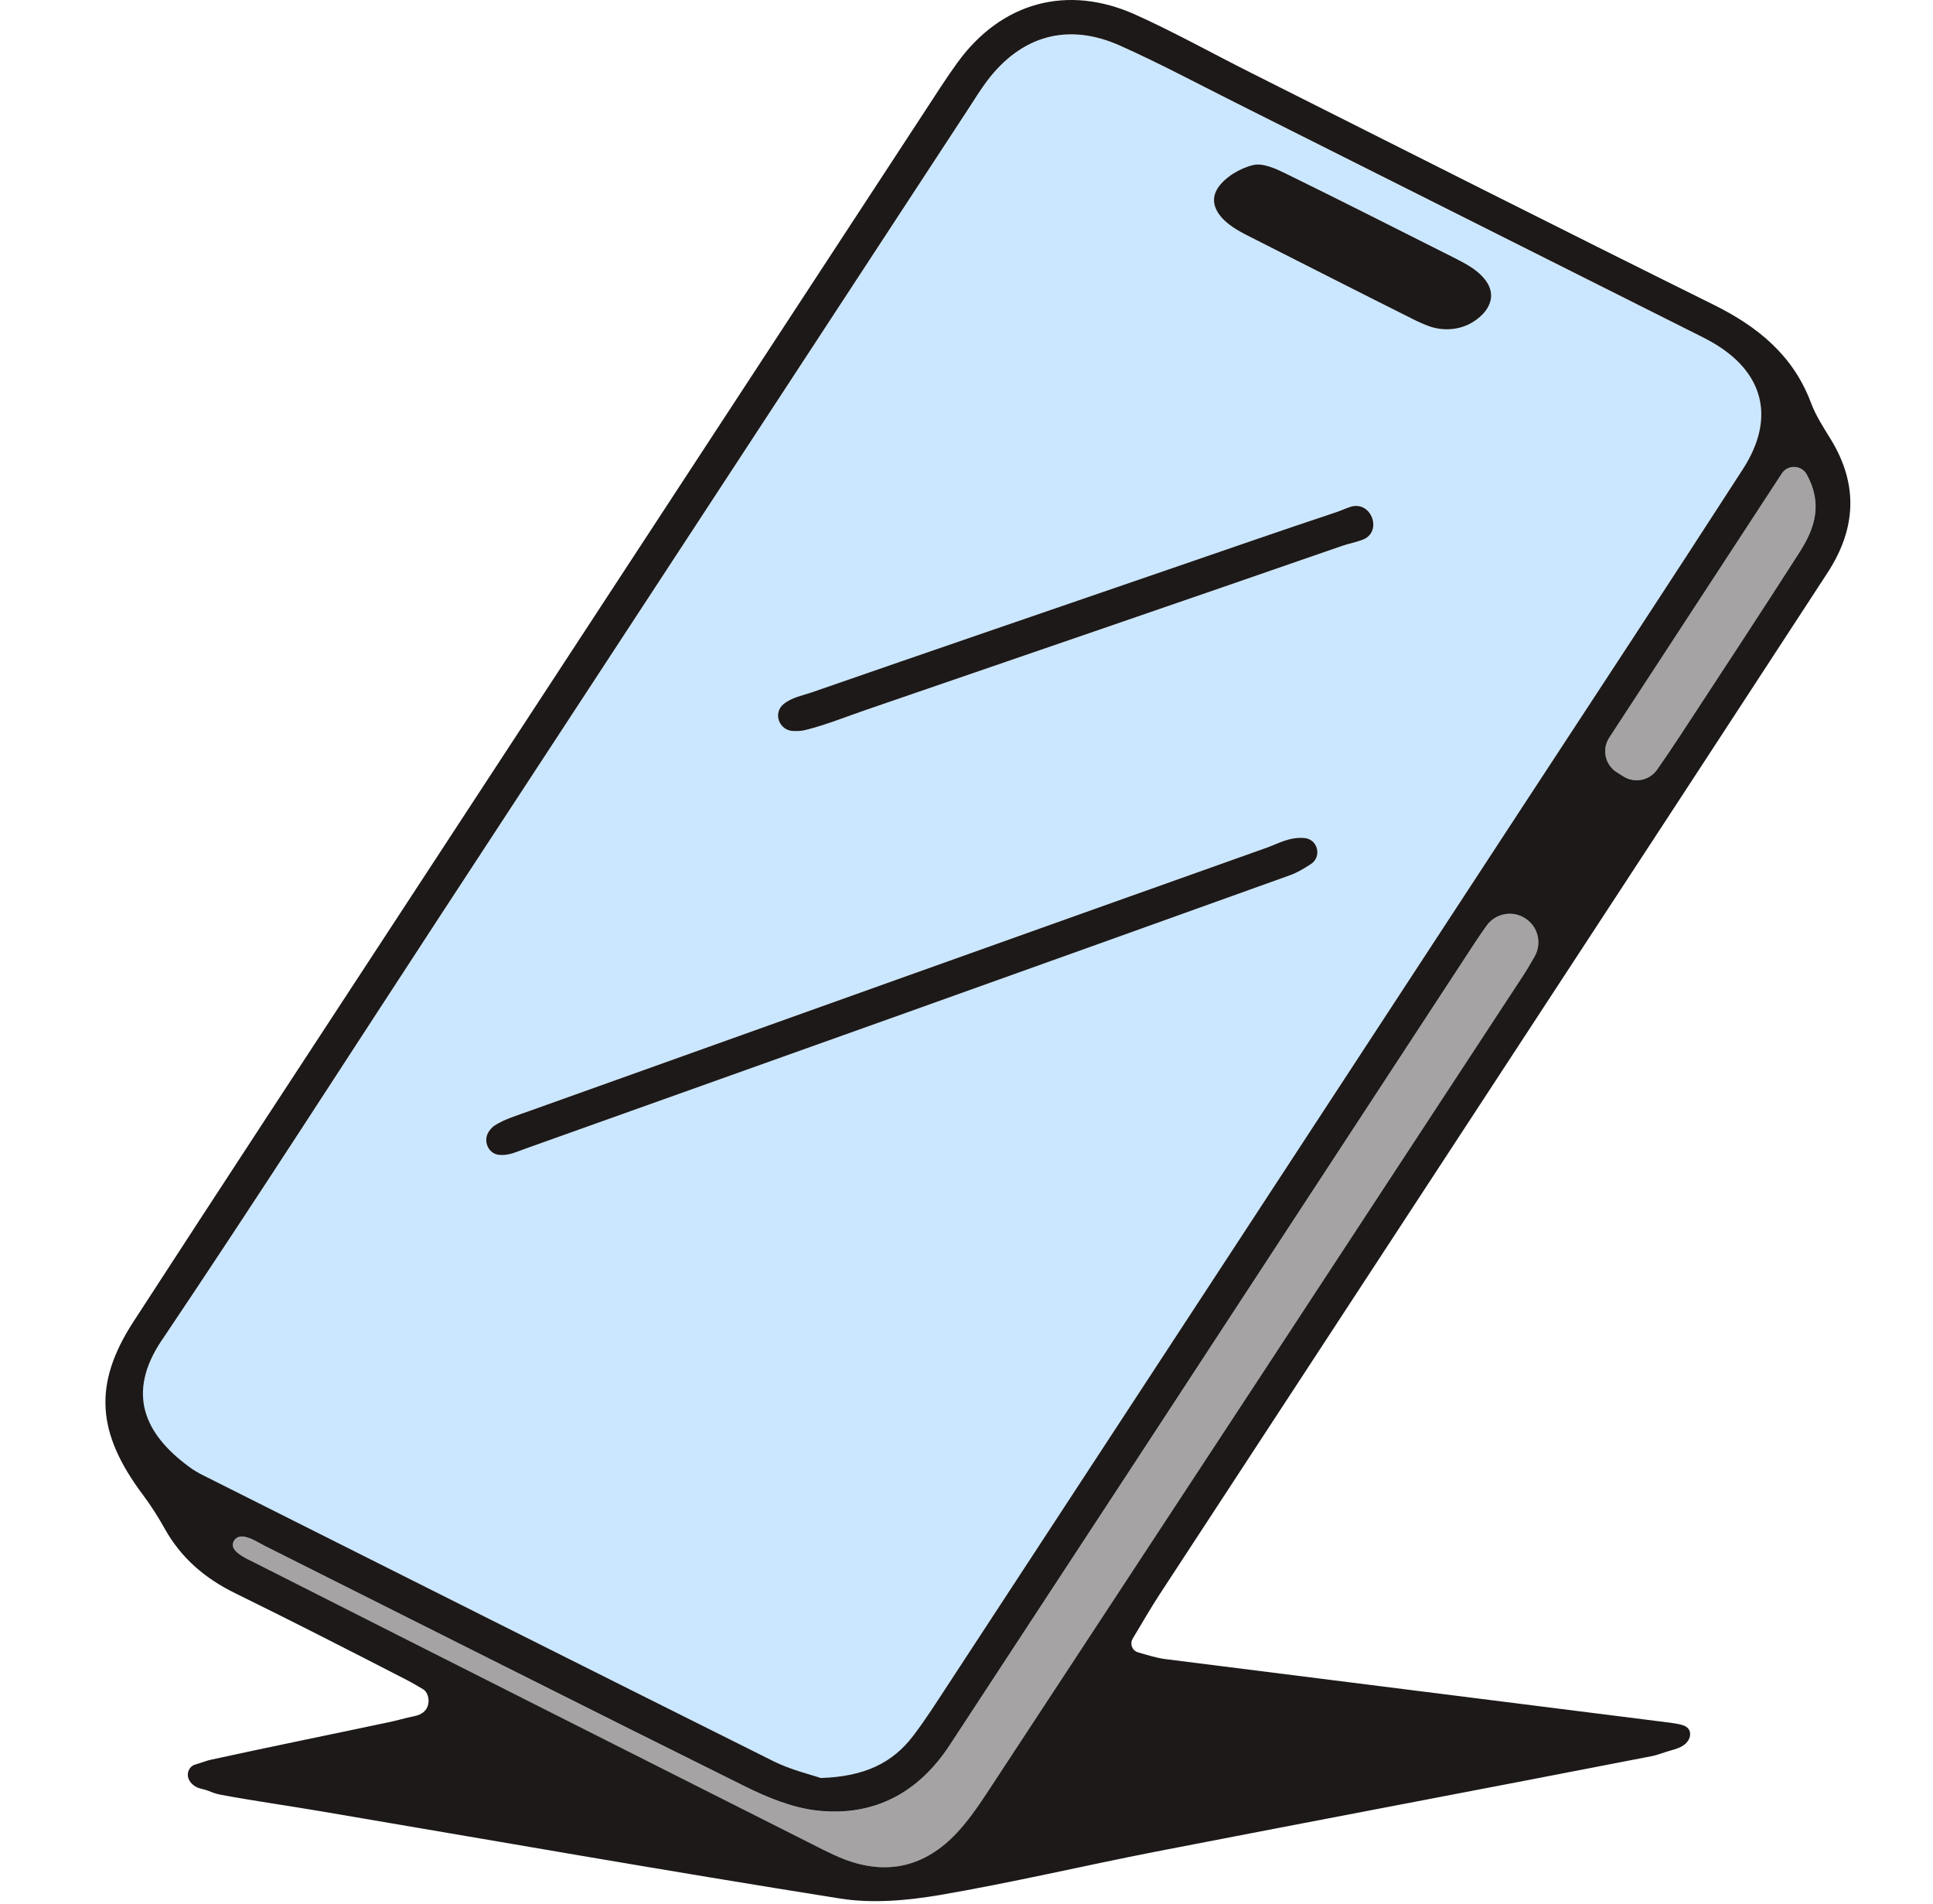
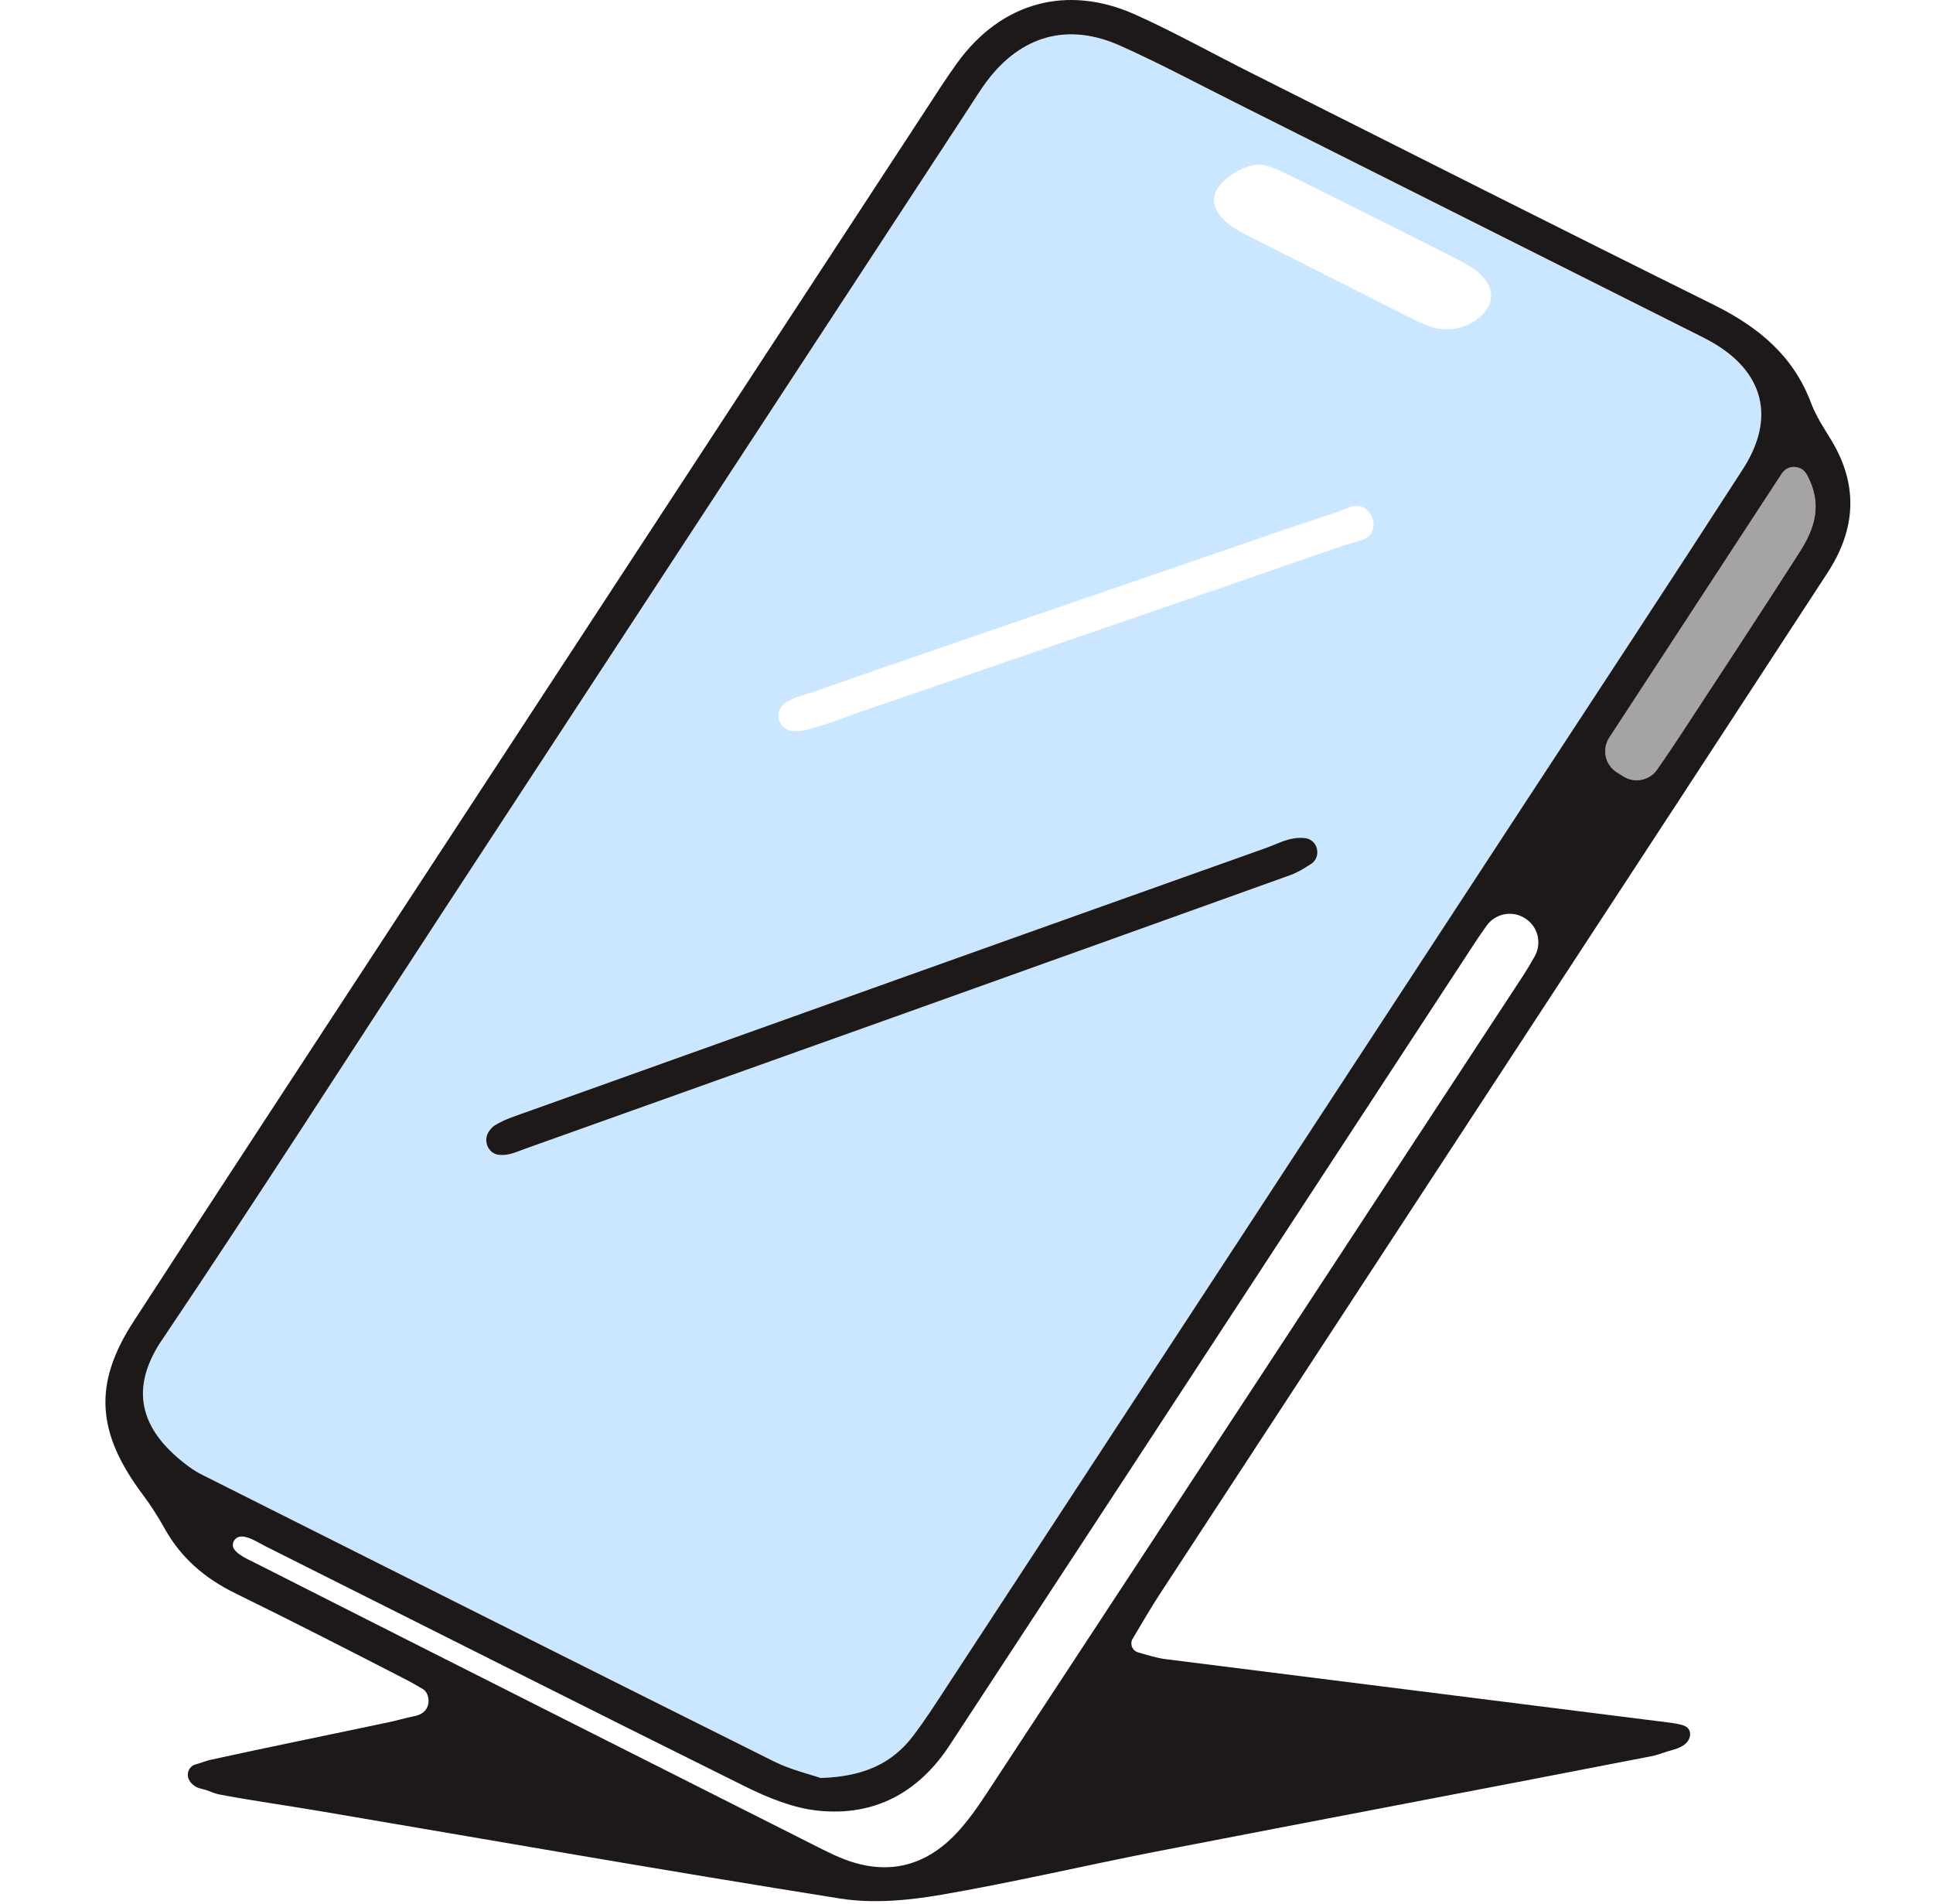
<svg xmlns="http://www.w3.org/2000/svg" width="65" height="64" viewBox="0 0 65 64" fill="none">
  <path d="M54.369 25.965L54.587 26.102C54.969 26.341 55.469 26.238 55.727 25.869C55.985 25.493 56.239 25.126 56.485 24.75C57.833 22.69 59.188 20.634 60.514 18.561C61.021 17.769 61.3 16.952 60.757 15.955C60.58 15.629 60.117 15.61 59.915 15.921C57.923 18.965 56.025 21.873 54.114 24.797C53.856 25.188 53.971 25.716 54.369 25.965Z" fill="#A5A3A3" />
-   <path d="M51.312 30.895L51.296 30.886C50.867 30.597 50.287 30.703 49.988 31.125C49.849 31.324 49.715 31.514 49.587 31.709C45.701 37.644 41.821 43.581 37.937 49.515C35.939 52.569 33.939 55.619 31.938 58.67C30.888 60.273 29.39 61.078 27.495 60.876C26.653 60.786 25.805 60.435 25.035 60.053C19.647 57.381 14.279 54.669 8.901 51.975C8.684 51.866 8.298 51.609 8.04 51.671C7.913 51.702 7.817 51.835 7.829 51.969C7.854 52.227 8.354 52.435 8.55 52.534C14.925 55.762 21.303 58.978 27.685 62.193C27.915 62.308 28.148 62.42 28.387 62.51C29.847 63.069 31.121 62.753 32.174 61.625C32.556 61.215 32.882 60.746 33.193 60.273C39.202 51.124 45.207 41.971 51.209 32.816C51.349 32.601 51.477 32.384 51.604 32.16C51.849 31.725 51.725 31.175 51.312 30.895Z" fill="#A5A3A3" />
  <path d="M6.349 49.313C6.507 49.431 6.678 49.527 6.855 49.617C13.239 52.823 19.621 56.033 26.015 59.22C26.602 59.512 27.257 59.664 27.599 59.782C29.075 59.736 30.019 59.273 30.712 58.359C31.116 57.828 31.476 57.263 31.843 56.704C38.293 46.852 44.739 36.997 51.189 27.142C53.665 23.355 56.157 19.577 58.611 15.774C59.723 14.05 59.307 12.494 57.542 11.496C57.275 11.344 56.996 11.211 56.719 11.074C51.664 8.536 46.606 5.997 41.549 3.459C40.262 2.813 38.989 2.133 37.674 1.545C35.91 0.753 34.338 1.201 33.179 2.745C32.965 3.034 32.775 3.341 32.579 3.643C26.664 12.677 20.749 21.712 14.833 30.749C11.708 35.525 8.629 40.334 5.441 45.069C4.236 46.861 4.864 48.219 6.349 49.316V49.313ZM40.949 6.327C41.188 5.957 41.695 5.656 42.136 5.55C42.477 5.469 42.931 5.687 43.291 5.861C45.18 6.787 47.057 7.737 48.937 8.685C49.12 8.778 49.303 8.874 49.474 8.986C49.999 9.331 50.362 9.837 49.993 10.4C49.909 10.527 49.797 10.633 49.673 10.729C49.204 11.093 48.57 11.164 48.017 10.953C47.865 10.894 47.731 10.838 47.601 10.773C45.721 9.831 43.844 8.877 41.968 7.927C41.785 7.834 41.605 7.734 41.434 7.619C40.968 7.299 40.626 6.821 40.946 6.327H40.949ZM26.356 23.672C26.636 23.442 27.003 23.383 27.313 23.274C31.284 21.892 35.26 20.531 39.237 19.167C41.129 18.518 43.018 17.862 44.913 17.229C45.078 17.176 45.242 17.098 45.413 17.042C46.122 16.803 46.523 17.887 45.824 18.148C45.597 18.232 45.351 18.279 45.137 18.353C39.809 20.202 34.474 22.029 29.14 23.861C28.463 24.095 27.792 24.365 27.099 24.542C26.965 24.576 26.822 24.582 26.676 24.576C26.207 24.558 25.996 23.973 26.36 23.672H26.356ZM16.449 38.023C16.505 37.945 16.567 37.876 16.641 37.83C16.983 37.615 17.39 37.497 17.775 37.358C26.052 34.397 34.328 31.436 42.611 28.491C42.984 28.357 43.366 28.127 43.863 28.171C44.317 28.211 44.463 28.804 44.078 29.05C43.832 29.208 43.615 29.336 43.385 29.42C34.822 32.495 26.254 35.556 17.682 38.61C17.39 38.712 17.086 38.871 16.759 38.818C16.396 38.759 16.235 38.321 16.449 38.019V38.023Z" fill="#CBE7FF" />
  <path d="M5.534 51.385C6.087 52.379 6.888 53.062 7.901 53.56C9.84 54.51 11.763 55.495 13.683 56.483C13.866 56.576 14.049 56.688 14.226 56.791C14.382 56.884 14.438 57.123 14.4 57.291C14.348 57.539 14.155 57.654 13.928 57.698C13.639 57.754 13.354 57.844 13.061 57.903C11.07 58.325 9.072 58.729 7.081 59.164C6.975 59.186 6.814 59.245 6.711 59.279C6.605 59.316 6.506 59.323 6.422 59.407C6.345 59.484 6.307 59.596 6.317 59.702C6.332 59.863 6.453 59.997 6.596 60.075C6.73 60.146 6.876 60.152 7.009 60.208C7.143 60.264 7.261 60.308 7.407 60.336C8.519 60.544 9.641 60.699 10.756 60.889C16.584 61.877 22.41 62.902 28.247 63.828C29.338 64.001 30.512 63.896 31.609 63.709C34.039 63.293 36.443 62.725 38.863 62.252C44.412 61.174 49.97 60.127 55.519 59.046C55.684 59.015 55.842 58.959 56 58.906C56.258 58.816 56.588 58.779 56.758 58.531C56.783 58.496 56.799 58.459 56.814 58.422C56.846 58.322 56.839 58.214 56.783 58.133C56.74 58.071 56.672 58.03 56.6 58.005C56.47 57.962 56.311 57.937 56.171 57.918C50.508 57.201 44.844 56.495 39.183 55.778C38.901 55.741 38.621 55.654 38.267 55.551C38.071 55.495 37.984 55.268 38.087 55.094C38.425 54.529 38.699 54.054 38.997 53.597C44.794 44.733 50.595 35.873 56.392 27.009C58.082 24.427 59.763 21.842 61.45 19.261C62.416 17.782 62.497 16.294 61.562 14.768C61.319 14.373 61.061 13.979 60.9 13.55C60.3 11.95 59.117 10.987 57.628 10.248C52.421 7.669 47.236 5.047 42.045 2.437C40.758 1.791 39.497 1.086 38.186 0.495C35.884 -0.542 33.666 0.076 32.193 2.108C31.802 2.648 31.444 3.214 31.078 3.773C25.193 12.764 19.309 21.755 13.428 30.746C10.445 35.307 7.454 39.862 4.487 44.435C3.12 46.541 3.253 48.185 4.807 50.257C5.074 50.614 5.313 50.99 5.531 51.379L5.534 51.385ZM51.604 32.157C51.477 32.381 51.35 32.598 51.21 32.812C45.211 41.968 39.205 51.121 33.193 60.27C32.883 60.742 32.556 61.212 32.174 61.622C31.118 62.749 29.847 63.066 28.387 62.507C28.148 62.414 27.915 62.305 27.685 62.19C21.307 58.975 14.925 55.759 8.55 52.531C8.355 52.432 7.854 52.221 7.83 51.966C7.817 51.835 7.91 51.702 8.041 51.668C8.296 51.602 8.681 51.86 8.901 51.972C14.279 54.666 19.648 57.378 25.035 60.05C25.805 60.432 26.654 60.783 27.496 60.873C29.394 61.075 30.888 60.273 31.938 58.667C33.939 55.616 35.94 52.562 37.938 49.511C41.821 43.578 45.701 37.64 49.588 31.706C49.715 31.511 49.849 31.321 49.989 31.122C50.287 30.703 50.868 30.594 51.297 30.883L51.312 30.892C51.725 31.172 51.85 31.722 51.604 32.157ZM59.915 15.921C60.117 15.61 60.58 15.629 60.757 15.955C61.301 16.952 61.021 17.769 60.515 18.561C59.188 20.634 57.833 22.69 56.485 24.75C56.24 25.123 55.988 25.493 55.727 25.869C55.472 26.238 54.969 26.344 54.587 26.102L54.369 25.965C53.972 25.716 53.857 25.188 54.115 24.797C56.025 21.876 57.923 18.965 59.915 15.921ZM5.44 45.062C8.625 40.328 11.707 35.518 14.832 30.743C20.744 21.709 26.663 12.674 32.578 3.636C32.774 3.335 32.964 3.027 33.178 2.739C34.337 1.194 35.909 0.747 37.673 1.539C38.988 2.126 40.258 2.807 41.548 3.453C46.605 5.991 51.66 8.53 56.718 11.068C56.995 11.208 57.274 11.341 57.541 11.49C59.306 12.488 59.722 14.044 58.61 15.768C56.156 19.571 53.667 23.349 51.188 27.136C44.741 36.991 38.292 46.846 31.842 56.697C31.475 57.257 31.115 57.822 30.711 58.353C30.015 59.27 29.071 59.73 27.598 59.776C27.259 59.658 26.601 59.506 26.014 59.214C19.62 56.026 13.239 52.817 6.854 49.611C6.677 49.524 6.506 49.425 6.348 49.306C4.863 48.21 4.238 46.849 5.44 45.059V45.062Z" fill="#1D1919" />
  <path d="M16.758 38.821C17.081 38.874 17.389 38.715 17.681 38.613C26.253 35.559 34.821 32.499 43.384 29.423C43.617 29.339 43.831 29.212 44.076 29.053C44.462 28.808 44.316 28.211 43.862 28.174C43.365 28.13 42.983 28.36 42.61 28.494C34.327 31.439 26.051 34.4 17.774 37.361C17.389 37.501 16.982 37.619 16.64 37.833C16.566 37.88 16.504 37.948 16.448 38.026C16.233 38.324 16.395 38.765 16.758 38.824V38.821Z" fill="#1D1919" />
-   <path d="M26.669 24.576C26.818 24.582 26.958 24.576 27.091 24.542C27.784 24.368 28.455 24.095 29.133 23.862C34.467 22.029 39.801 20.202 45.129 18.353C45.347 18.279 45.592 18.232 45.816 18.148C46.515 17.887 46.114 16.806 45.406 17.042C45.235 17.098 45.07 17.176 44.906 17.229C43.011 17.859 41.122 18.518 39.23 19.167C35.253 20.534 31.276 21.895 27.306 23.274C26.995 23.383 26.628 23.442 26.349 23.672C25.985 23.97 26.194 24.555 26.666 24.576H26.669Z" fill="#1D1919" />
-   <path d="M41.432 7.619C41.6 7.734 41.783 7.834 41.966 7.927C43.843 8.877 45.716 9.831 47.599 10.773C47.73 10.838 47.863 10.894 48.015 10.953C48.568 11.164 49.202 11.093 49.671 10.729C49.795 10.633 49.907 10.527 49.991 10.4C50.361 9.837 49.997 9.331 49.472 8.986C49.301 8.874 49.118 8.778 48.935 8.685C47.055 7.74 45.179 6.787 43.29 5.861C42.929 5.684 42.479 5.466 42.134 5.55C41.693 5.656 41.187 5.957 40.947 6.327C40.627 6.824 40.969 7.302 41.435 7.619H41.432Z" fill="#1D1919" />
</svg>